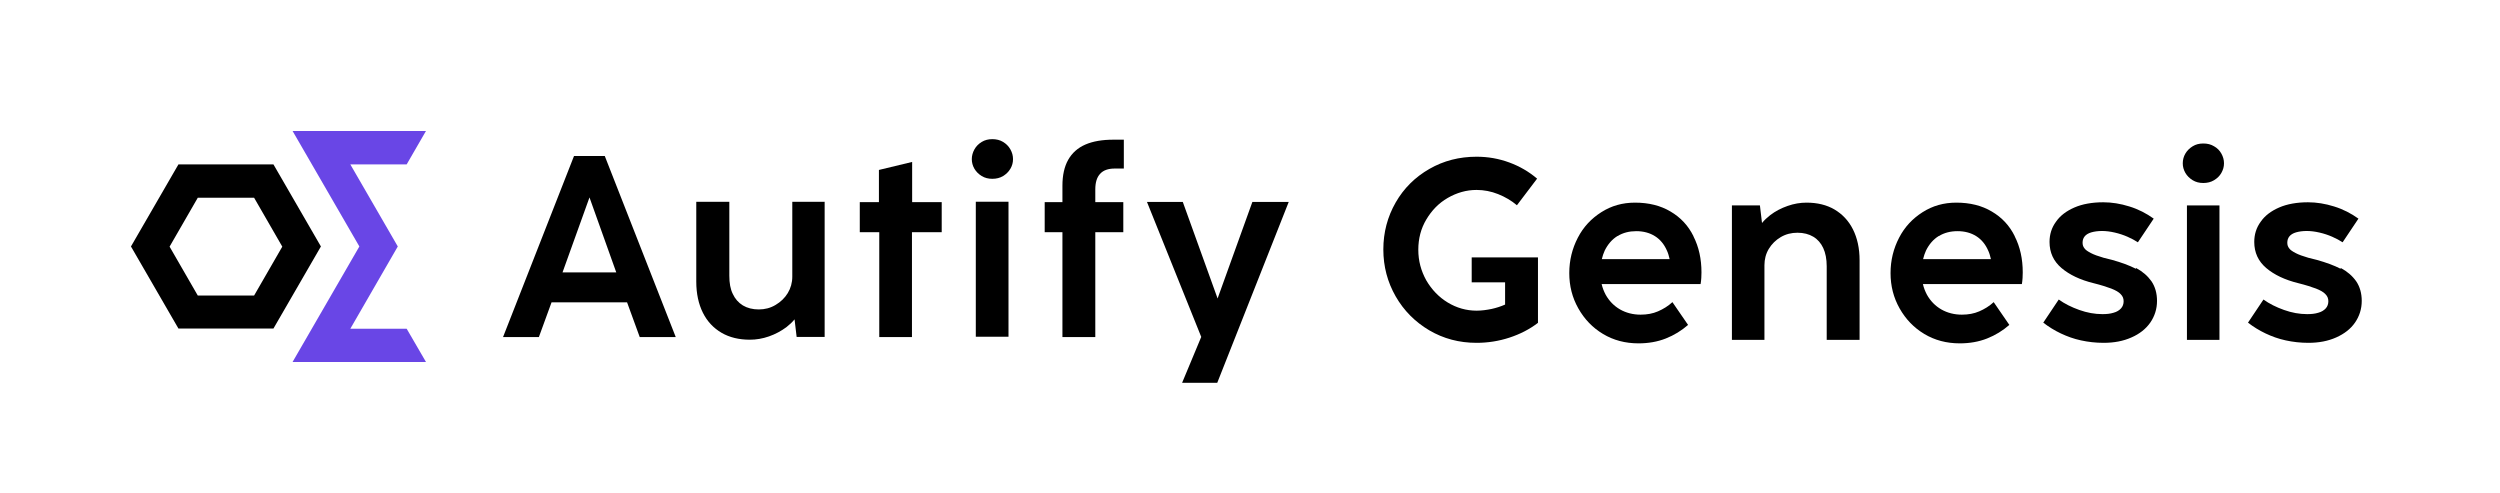
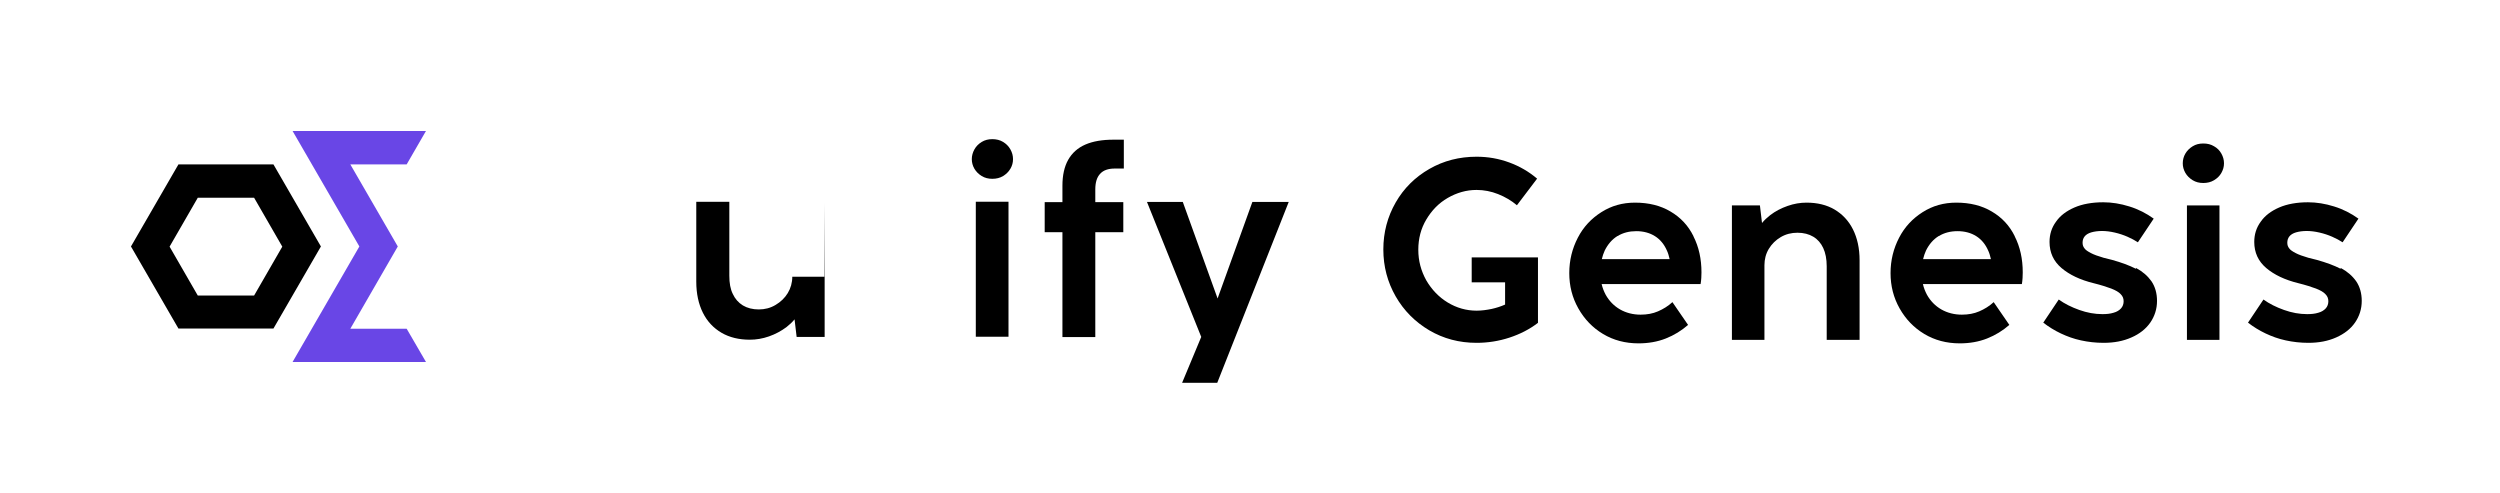
<svg xmlns="http://www.w3.org/2000/svg" width="218" height="43" viewBox="0 0 218 43" fill="none">
  <path d="M35.462 28.667L37.145 31.564H25.512L31.336 21.492L25.512 11.421H37.145L35.462 14.333H30.547L34.688 21.492L30.547 28.667H35.462Z" fill="#6946E6" />
  <path d="M22.159 17.245L24.616 21.507L22.159 25.769H17.245L14.788 21.507L17.245 17.245H22.159ZM23.843 14.333H15.561L11.42 21.492L15.561 28.651H23.843L27.983 21.492L23.843 14.333Z" fill="black" />
-   <path d="M52.752 13.605H50.053L43.864 29.395H46.989L48.096 26.361H54.679L55.786 29.395H58.926L52.737 13.605H52.752ZM49.052 23.752L51.403 17.215L53.738 23.752H49.052Z" fill="black" />
-   <path d="M71.909 17.61V29.38H69.467L69.285 27.848C69.088 28.09 68.845 28.318 68.572 28.53C68.117 28.864 67.617 29.137 67.055 29.334C66.494 29.531 65.933 29.622 65.387 29.622C64.447 29.622 63.612 29.425 62.915 29.016C62.217 28.606 61.671 28.03 61.292 27.271C60.913 26.513 60.715 25.603 60.715 24.556V17.595H63.597V24.041C63.597 24.678 63.688 25.209 63.901 25.633C64.098 26.058 64.386 26.392 64.78 26.634C65.159 26.862 65.63 26.983 66.16 26.983C66.691 26.983 67.177 26.862 67.632 26.589C68.072 26.331 68.436 25.982 68.694 25.557C68.951 25.133 69.088 24.647 69.088 24.132V17.595H71.939L71.909 17.61Z" fill="black" />
-   <path d="M76.672 29.395V20.248H74.973V17.625H76.642V14.819L79.539 14.121V17.625H82.117V20.248H79.523V29.395H76.657H76.672Z" fill="black" />
+   <path d="M71.909 17.61V29.38H69.467L69.285 27.848C69.088 28.09 68.845 28.318 68.572 28.53C68.117 28.864 67.617 29.137 67.055 29.334C66.494 29.531 65.933 29.622 65.387 29.622C64.447 29.622 63.612 29.425 62.915 29.016C62.217 28.606 61.671 28.03 61.292 27.271C60.913 26.513 60.715 25.603 60.715 24.556V17.595H63.597V24.041C63.597 24.678 63.688 25.209 63.901 25.633C64.098 26.058 64.386 26.392 64.78 26.634C65.159 26.862 65.63 26.983 66.16 26.983C66.691 26.983 67.177 26.862 67.632 26.589C68.072 26.331 68.436 25.982 68.694 25.557C68.951 25.133 69.088 24.647 69.088 24.132H71.939L71.909 17.61Z" fill="black" />
  <path d="M86.531 15.592C86.182 15.592 85.878 15.516 85.605 15.35C85.332 15.183 85.12 14.97 84.968 14.713C84.817 14.455 84.741 14.166 84.741 13.878C84.741 13.59 84.817 13.302 84.968 13.029C85.12 12.756 85.332 12.544 85.605 12.377C85.878 12.21 86.182 12.134 86.531 12.134C86.879 12.134 87.198 12.21 87.471 12.377C87.744 12.544 87.956 12.756 88.108 13.029C88.26 13.302 88.335 13.575 88.335 13.878C88.335 14.182 88.26 14.455 88.108 14.713C87.956 14.97 87.744 15.183 87.471 15.35C87.198 15.516 86.879 15.592 86.531 15.592ZM85.09 29.364V17.594H87.941V29.364H85.09Z" fill="black" />
  <path d="M92.644 29.395V20.249H91.097V17.625H92.644V16.184C92.644 15.289 92.811 14.531 93.144 13.939C93.478 13.348 93.978 12.893 94.646 12.604C95.313 12.316 96.132 12.18 97.088 12.18H97.998V14.697H97.209C96.633 14.697 96.208 14.849 95.935 15.152C95.647 15.456 95.51 15.911 95.51 16.518V17.625H97.952V20.249H95.51V29.395H92.644Z" fill="black" />
  <path d="M103.079 33.383L104.748 29.379L100.016 17.609H103.14L106.174 26.027L109.207 17.609H112.377L106.143 33.383H103.095H103.079Z" fill="black" />
  <path d="M159.987 18.277C159.289 17.867 158.47 17.67 157.53 17.67C156.984 17.67 156.438 17.761 155.877 17.958C155.315 18.155 154.815 18.413 154.36 18.762C154.087 18.974 153.844 19.202 153.647 19.445L153.465 17.913H151.023V29.637H153.859V23.13C153.859 22.614 153.981 22.129 154.238 21.704C154.496 21.28 154.845 20.931 155.285 20.673C155.725 20.415 156.21 20.294 156.741 20.294C157.272 20.294 157.742 20.415 158.121 20.643C158.501 20.87 158.789 21.204 158.986 21.629C159.183 22.053 159.289 22.584 159.289 23.221V29.637H162.156V22.706C162.156 21.659 161.959 20.764 161.58 20.006C161.2 19.247 160.654 18.671 159.957 18.262L159.987 18.277Z" fill="black" />
  <path d="M193.067 12.756C192.794 12.589 192.491 12.513 192.127 12.513C191.763 12.513 191.474 12.589 191.201 12.756C190.928 12.923 190.716 13.135 190.564 13.393C190.413 13.651 190.337 13.939 190.337 14.242C190.337 14.546 190.413 14.804 190.564 15.077C190.716 15.335 190.928 15.547 191.201 15.714C191.474 15.881 191.778 15.957 192.127 15.957C192.476 15.957 192.794 15.881 193.067 15.714C193.34 15.547 193.552 15.35 193.704 15.077C193.856 14.804 193.932 14.546 193.932 14.242C193.932 13.939 193.856 13.666 193.704 13.393C193.552 13.12 193.34 12.908 193.067 12.756Z" fill="black" />
  <path d="M193.537 17.913H190.701V29.637H193.537V17.913Z" fill="black" />
  <path d="M128.332 22.463V24.617H131.244V26.559C130.865 26.726 130.486 26.847 130.076 26.938C129.636 27.029 129.197 27.09 128.757 27.09C127.862 27.09 127.013 26.847 126.239 26.377C125.465 25.907 124.843 25.254 124.373 24.45C123.918 23.631 123.676 22.752 123.676 21.781C123.676 20.81 123.903 19.93 124.373 19.142C124.843 18.353 125.45 17.716 126.239 17.261C127.028 16.806 127.862 16.563 128.757 16.563C129.394 16.563 130.031 16.685 130.637 16.927C131.244 17.17 131.79 17.488 132.276 17.898L134.035 15.577C133.322 14.971 132.518 14.501 131.608 14.167C130.698 13.833 129.758 13.666 128.757 13.666C127.255 13.666 125.89 14.015 124.646 14.728C123.403 15.441 122.417 16.412 121.704 17.655C120.991 18.899 120.627 20.264 120.627 21.751C120.627 23.237 120.991 24.602 121.704 25.846C122.417 27.09 123.403 28.075 124.631 28.803C125.875 29.532 127.24 29.895 128.757 29.895C129.743 29.895 130.698 29.744 131.623 29.441C132.549 29.137 133.383 28.712 134.111 28.151V22.448H128.332V22.463Z" fill="black" />
  <path d="M175.686 20.597C175.231 19.672 174.563 18.959 173.683 18.444C172.819 17.928 171.788 17.67 170.589 17.67C169.497 17.67 168.527 17.943 167.647 18.504C166.767 19.065 166.085 19.793 165.599 20.734C165.114 21.674 164.856 22.69 164.856 23.813C164.856 24.935 165.114 25.951 165.645 26.892C166.176 27.832 166.888 28.575 167.798 29.121C168.709 29.668 169.74 29.941 170.893 29.941C171.742 29.941 172.546 29.804 173.274 29.516C174.002 29.228 174.639 28.833 175.215 28.333L173.85 26.346C173.471 26.695 173.046 26.953 172.591 27.15C172.136 27.347 171.636 27.438 171.075 27.438C170.423 27.438 169.816 27.286 169.285 26.983C168.754 26.679 168.329 26.24 168.026 25.694C167.874 25.405 167.753 25.102 167.677 24.768H176.308C176.338 24.632 176.353 24.404 176.368 24.238C176.368 24.086 176.383 23.919 176.383 23.752C176.383 22.584 176.156 21.538 175.686 20.612V20.597ZM169.073 20.582C169.543 20.294 170.089 20.157 170.696 20.157C171.333 20.157 171.879 20.309 172.334 20.597C172.789 20.885 173.137 21.31 173.38 21.871C173.486 22.099 173.547 22.341 173.608 22.599H167.692C167.753 22.326 167.844 22.084 167.95 21.841C168.223 21.295 168.587 20.87 169.057 20.582H169.073Z" fill="black" />
  <path d="M147.67 20.597C147.215 19.672 146.548 18.959 145.668 18.444C144.804 17.928 143.772 17.67 142.574 17.67C141.482 17.67 140.511 17.943 139.632 18.504C138.752 19.065 138.069 19.793 137.584 20.734C137.099 21.674 136.841 22.69 136.841 23.813C136.841 24.935 137.099 25.951 137.63 26.892C138.16 27.832 138.873 28.575 139.783 29.121C140.693 29.668 141.725 29.941 142.877 29.941C143.727 29.941 144.531 29.804 145.259 29.516C145.987 29.228 146.624 28.833 147.2 28.333L145.835 26.346C145.456 26.695 145.031 26.953 144.576 27.15C144.121 27.347 143.621 27.438 143.059 27.438C142.407 27.438 141.801 27.286 141.27 26.983C140.739 26.679 140.314 26.24 140.011 25.694C139.859 25.405 139.738 25.102 139.662 24.768H148.292C148.323 24.632 148.338 24.404 148.353 24.238C148.353 24.086 148.368 23.919 148.368 23.752C148.368 22.584 148.141 21.538 147.67 20.612V20.597ZM141.057 20.582C141.528 20.294 142.074 20.157 142.68 20.157C143.317 20.157 143.863 20.309 144.318 20.597C144.773 20.885 145.122 21.31 145.365 21.871C145.471 22.099 145.532 22.341 145.593 22.599H139.677C139.738 22.326 139.829 22.084 139.935 21.841C140.208 21.295 140.572 20.87 141.042 20.582H141.057Z" fill="black" />
  <path d="M186.242 23.433C185.681 23.145 184.983 22.887 184.164 22.66C183.937 22.599 183.527 22.508 183.436 22.478C182.966 22.341 182.587 22.205 182.329 22.068C182.071 21.932 181.874 21.811 181.768 21.659C181.646 21.507 181.601 21.355 181.601 21.158C181.601 20.946 181.661 20.764 181.783 20.612C181.904 20.461 182.101 20.339 182.359 20.263C182.617 20.188 182.935 20.142 183.299 20.142C183.648 20.142 184.012 20.188 184.407 20.279C184.801 20.37 185.165 20.491 185.514 20.643C185.863 20.794 186.166 20.961 186.424 21.128L187.804 19.065C187.167 18.61 186.47 18.246 185.681 18.003C184.907 17.761 184.149 17.639 183.406 17.639C182.435 17.639 181.586 17.791 180.888 18.094C180.19 18.398 179.644 18.807 179.28 19.338C178.901 19.854 178.719 20.445 178.719 21.098C178.719 22.023 179.068 22.781 179.765 23.373C180.463 23.964 181.388 24.404 182.556 24.692C183.224 24.859 183.739 25.026 184.103 25.163C184.483 25.314 184.756 25.466 184.922 25.648C185.104 25.83 185.18 26.027 185.18 26.27C185.18 26.512 185.104 26.725 184.953 26.892C184.801 27.058 184.589 27.195 184.301 27.271C184.012 27.362 183.694 27.392 183.33 27.392C182.662 27.392 181.995 27.271 181.313 27.028C180.63 26.785 180.023 26.482 179.523 26.118L178.173 28.135C178.643 28.499 179.159 28.818 179.705 29.076C180.251 29.334 180.827 29.546 181.464 29.682C182.086 29.819 182.753 29.895 183.436 29.895C184.346 29.895 185.15 29.743 185.863 29.425C186.561 29.121 187.122 28.681 187.501 28.135C187.88 27.589 188.092 26.952 188.092 26.239C188.092 25.572 187.926 24.996 187.607 24.526C187.273 24.055 186.833 23.676 186.272 23.373L186.242 23.433Z" fill="black" />
  <path d="M204.094 23.433C203.533 23.145 202.835 22.887 202.016 22.66C201.788 22.599 201.379 22.508 201.288 22.478C200.818 22.341 200.439 22.205 200.181 22.068C199.923 21.932 199.726 21.811 199.62 21.659C199.498 21.507 199.453 21.355 199.453 21.158C199.453 20.946 199.513 20.764 199.635 20.612C199.756 20.461 199.953 20.339 200.211 20.263C200.469 20.188 200.787 20.142 201.151 20.142C201.5 20.142 201.864 20.188 202.259 20.279C202.653 20.37 203.017 20.491 203.366 20.643C203.715 20.794 204.018 20.961 204.276 21.128L205.656 19.065C205.019 18.61 204.321 18.246 203.533 18.003C202.759 17.761 202.001 17.639 201.258 17.639C200.287 17.639 199.438 17.791 198.74 18.094C198.042 18.398 197.496 18.807 197.132 19.338C196.753 19.854 196.571 20.445 196.571 21.098C196.571 22.023 196.92 22.781 197.617 23.373C198.315 23.964 199.24 24.404 200.408 24.692C201.076 24.859 201.591 25.026 201.955 25.163C202.335 25.314 202.608 25.466 202.774 25.648C202.956 25.83 203.032 26.027 203.032 26.27C203.032 26.512 202.956 26.725 202.805 26.892C202.653 27.058 202.441 27.195 202.153 27.271C201.864 27.362 201.546 27.392 201.182 27.392C200.514 27.392 199.847 27.271 199.165 27.028C198.482 26.785 197.875 26.482 197.375 26.118L196.025 28.135C196.495 28.499 197.011 28.818 197.557 29.076C198.103 29.334 198.679 29.546 199.316 29.682C199.938 29.819 200.605 29.895 201.288 29.895C202.198 29.895 203.002 29.743 203.715 29.425C204.428 29.106 204.974 28.681 205.353 28.135C205.732 27.589 205.944 26.952 205.944 26.239C205.944 25.572 205.778 24.996 205.459 24.526C205.125 24.055 204.686 23.676 204.124 23.373L204.094 23.433Z" fill="black" />
</svg>